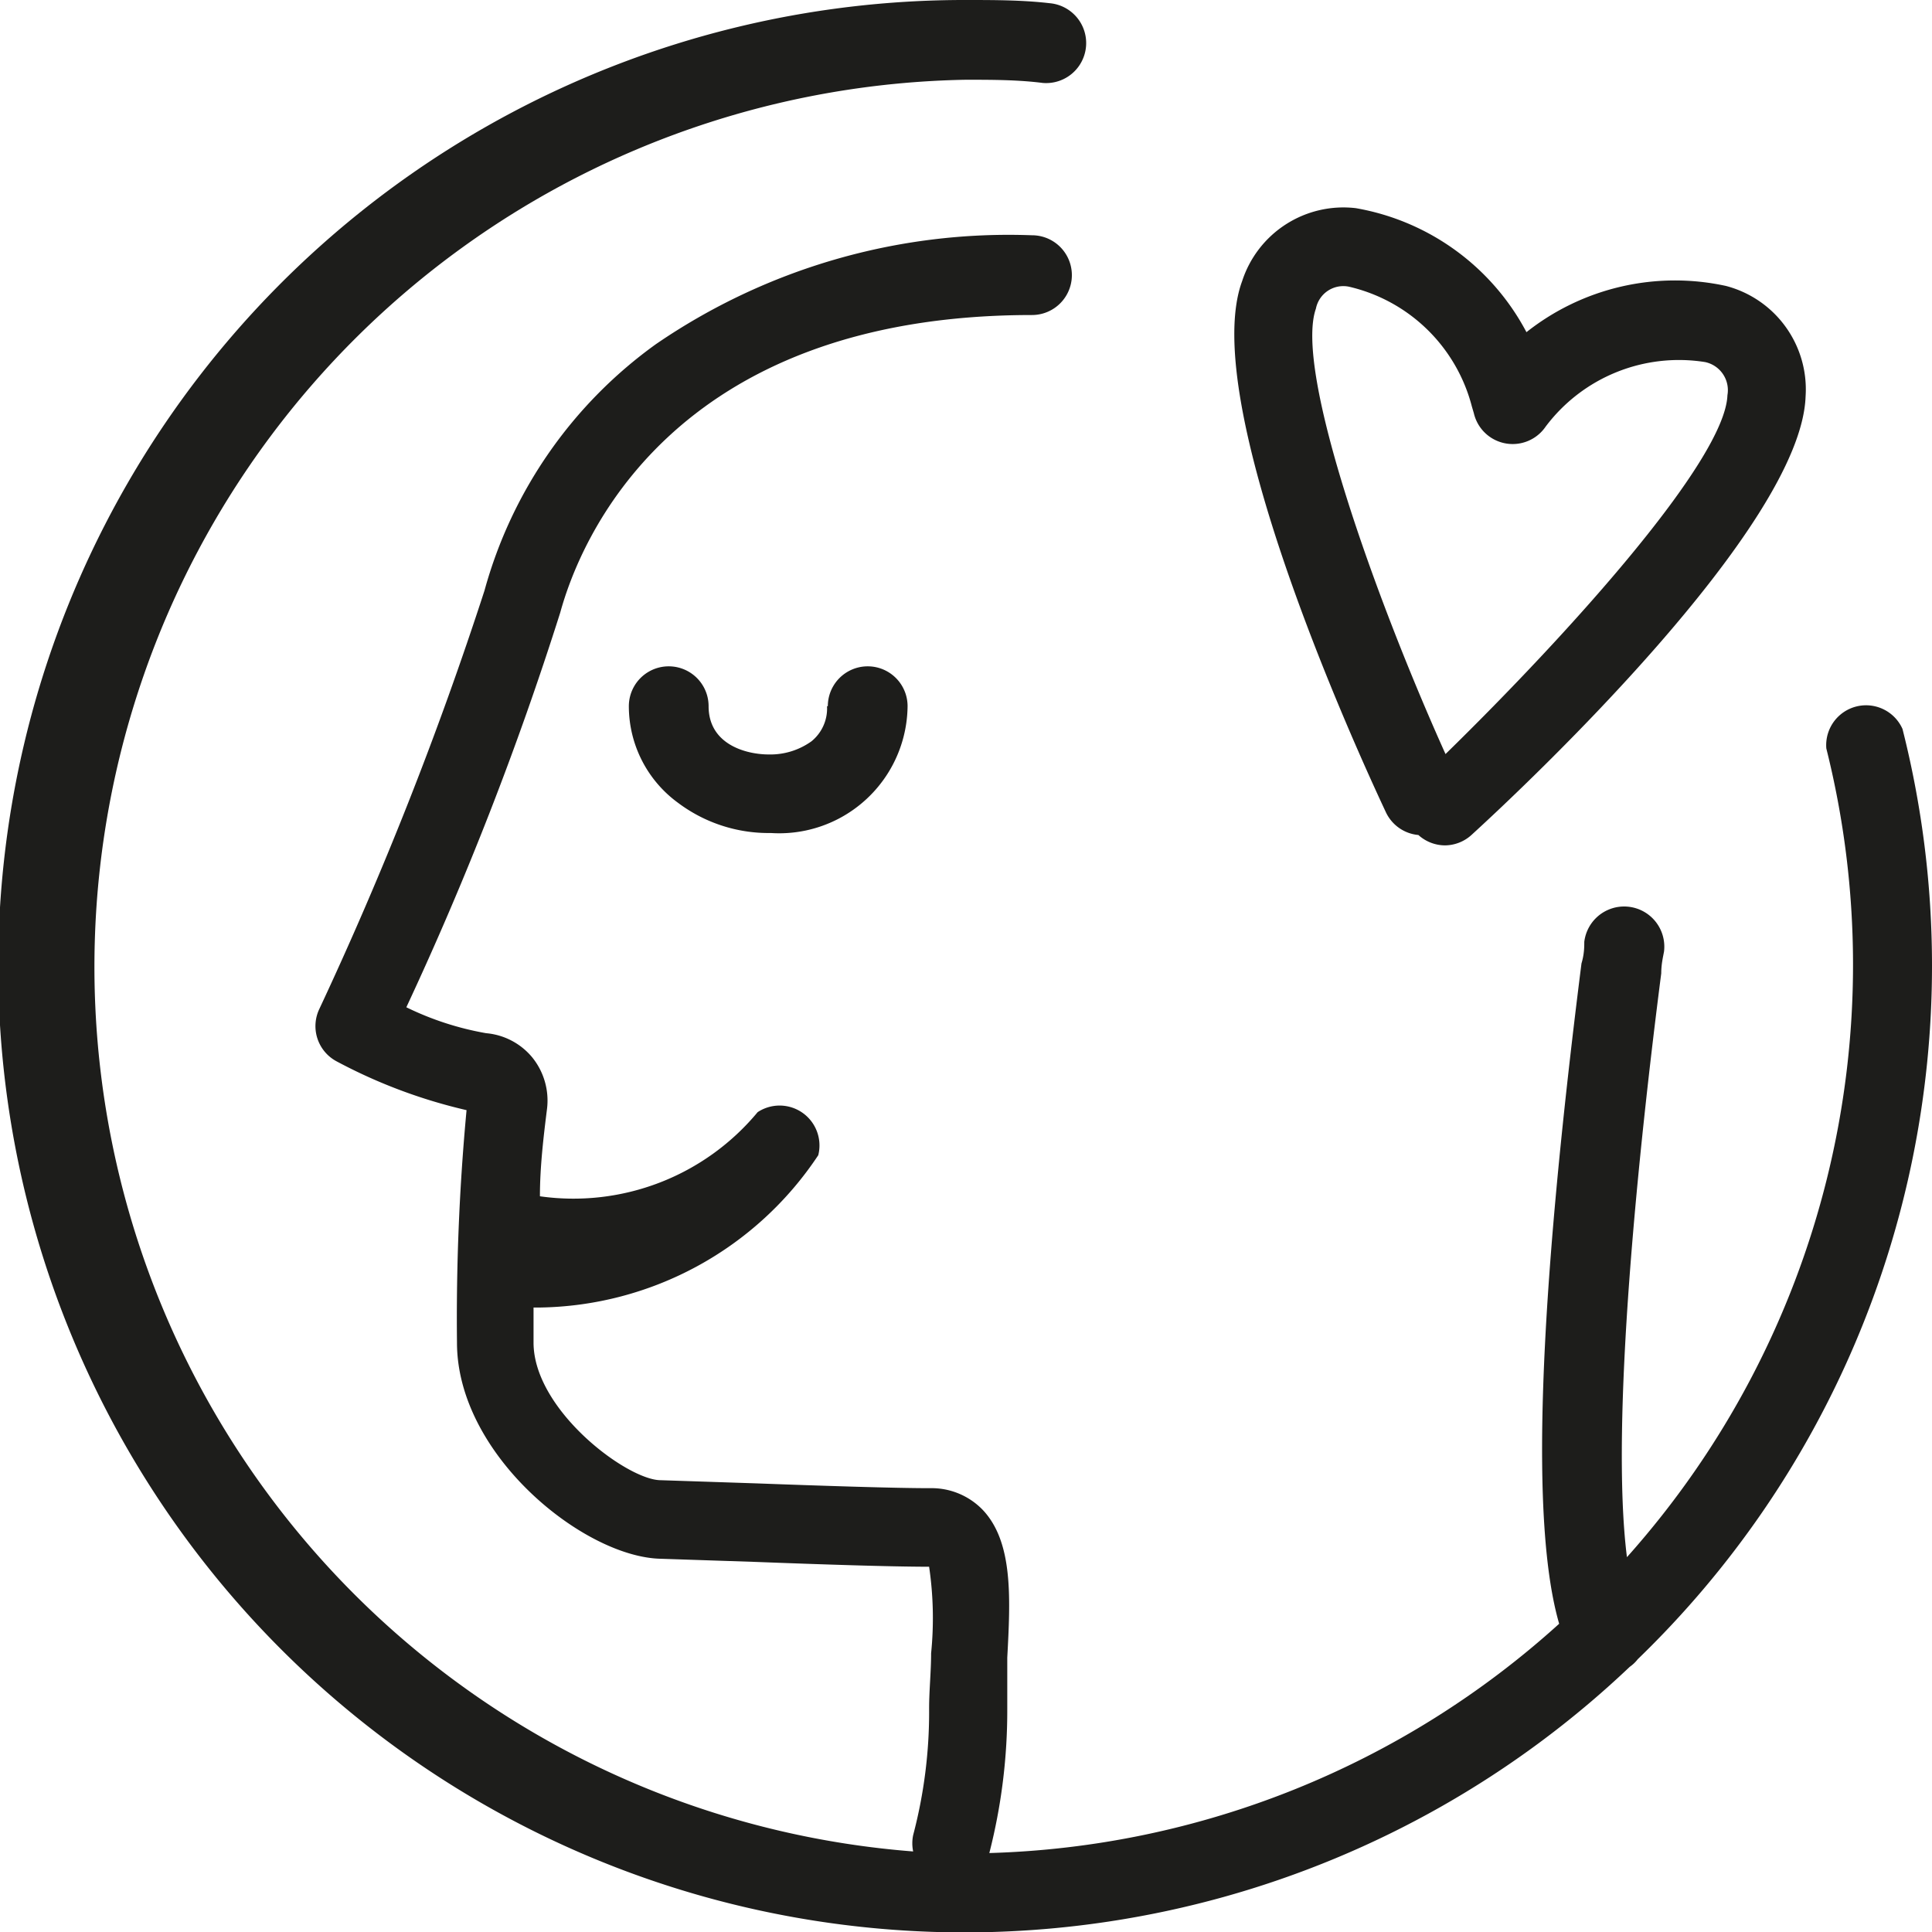
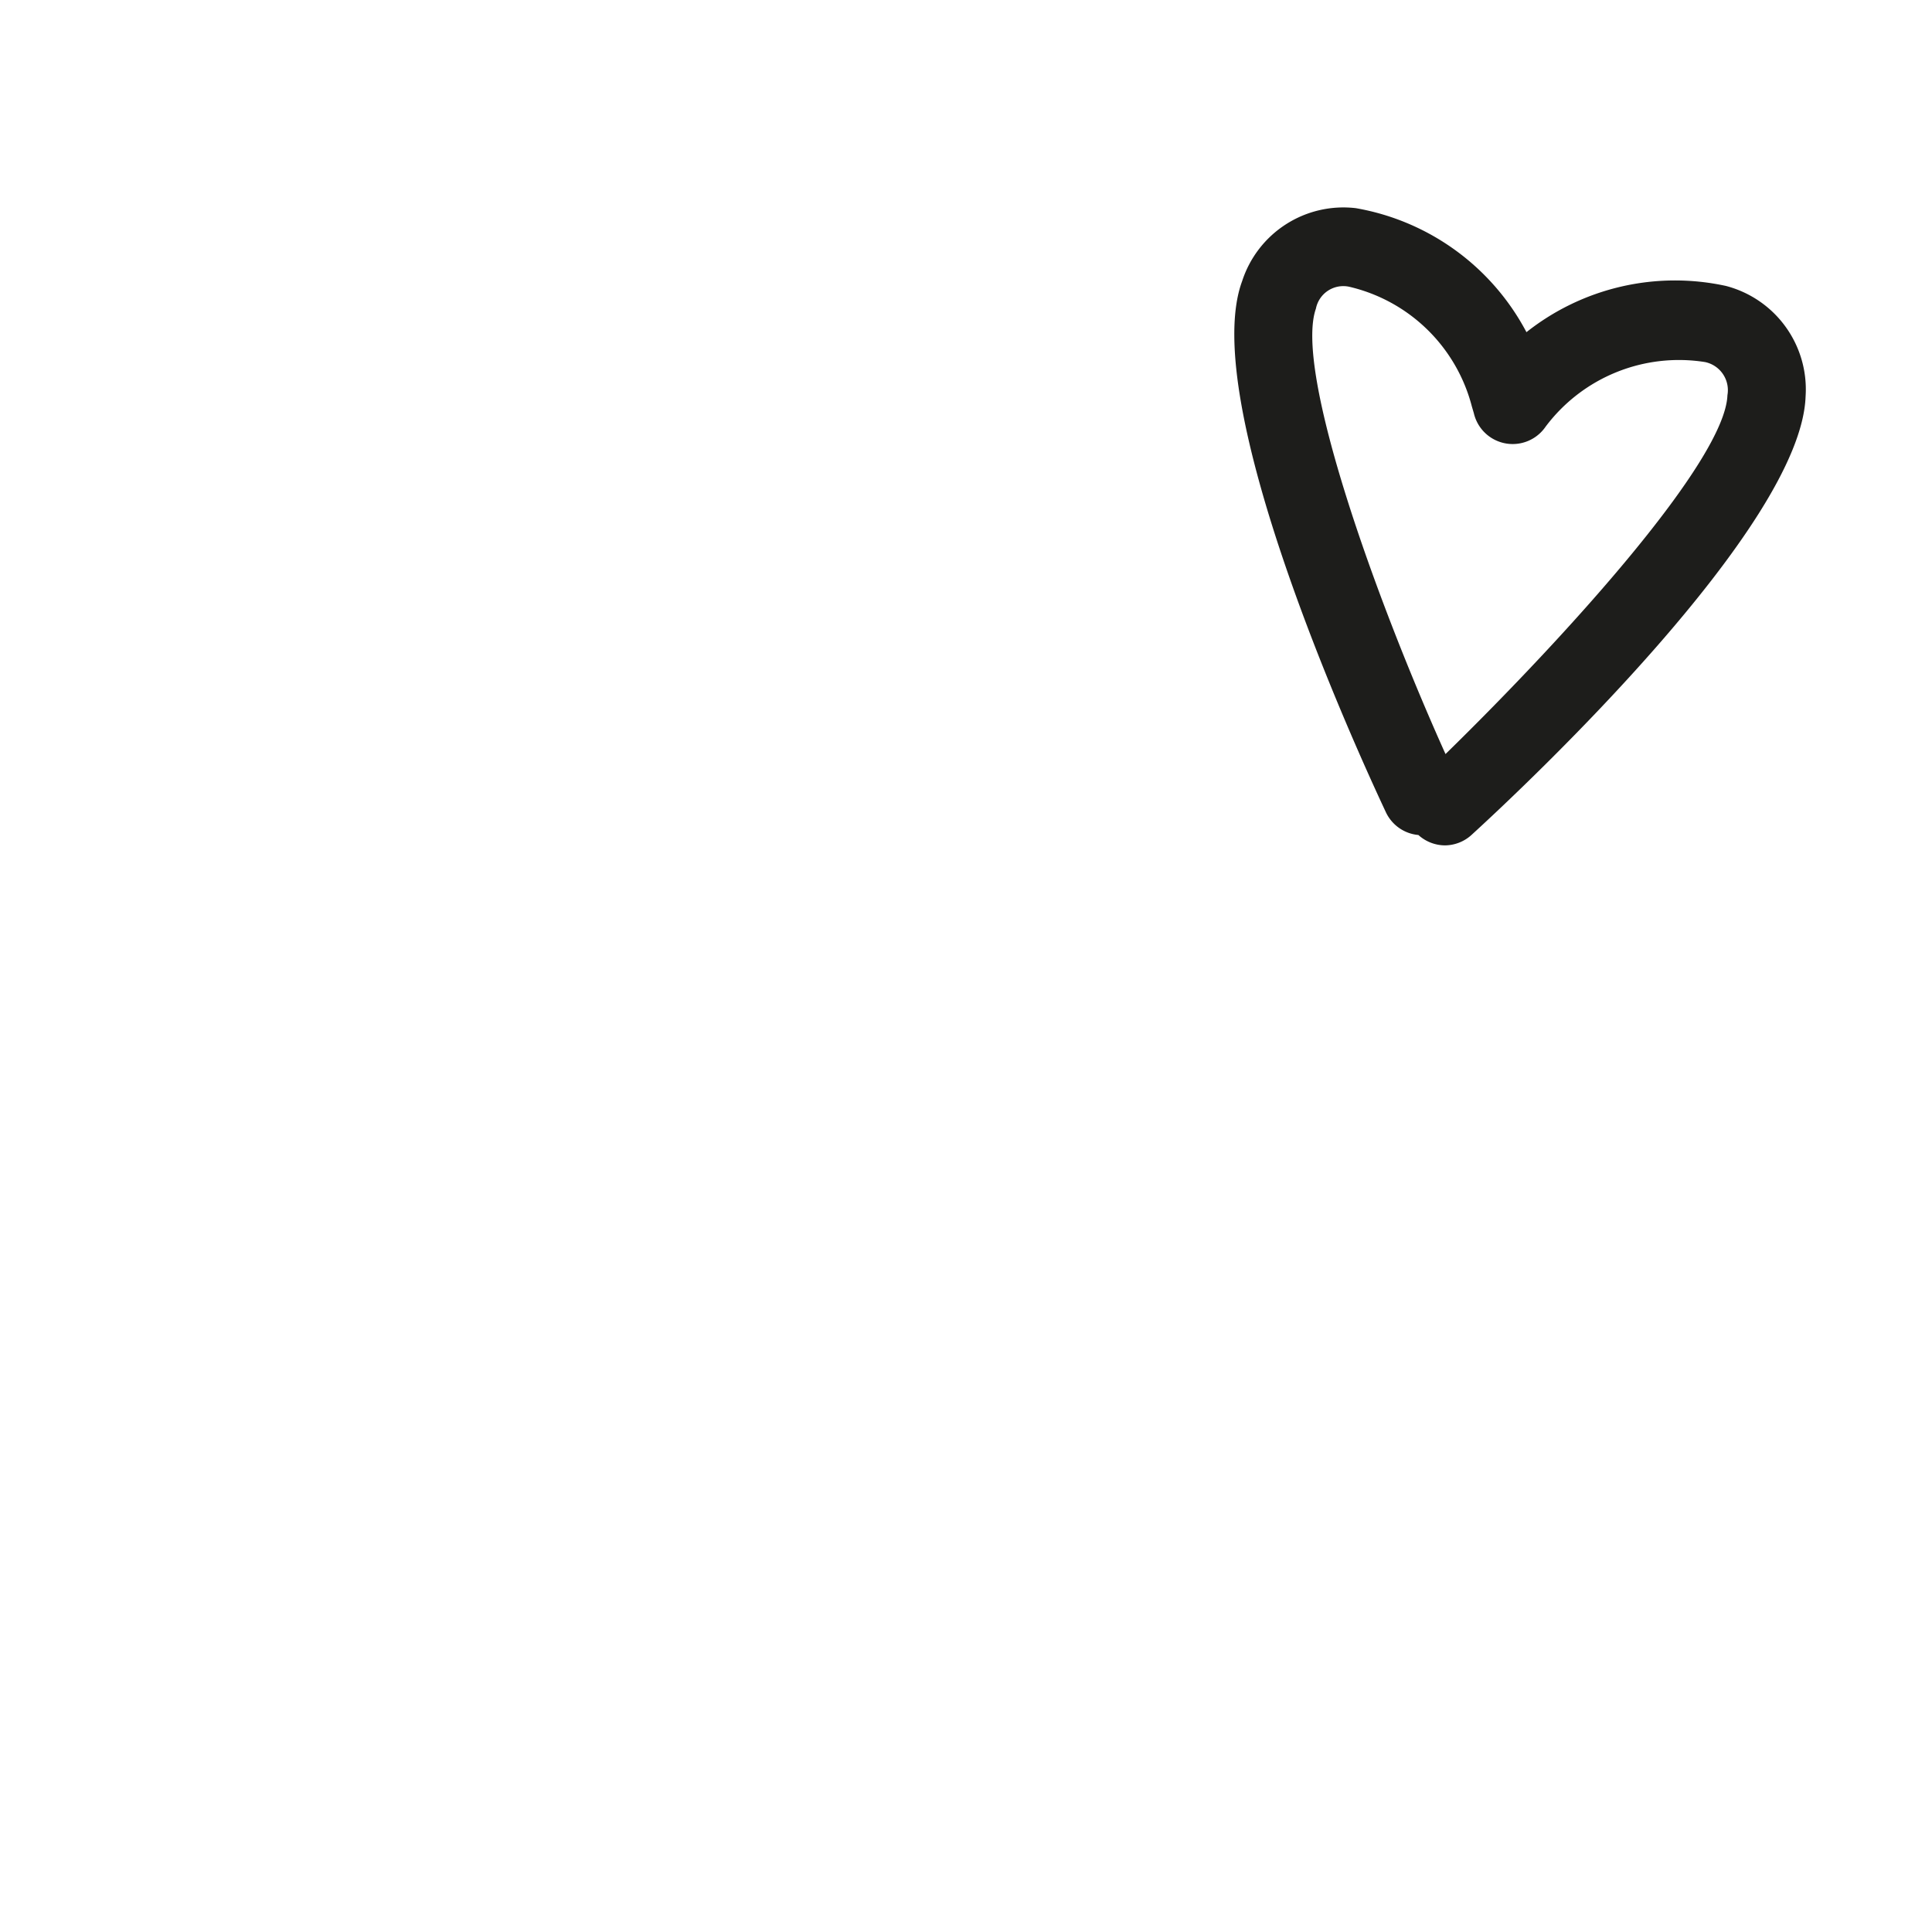
<svg xmlns="http://www.w3.org/2000/svg" viewBox="0 0 48.45 48.45">
  <defs>
    <style>.cls-1{fill:#1d1d1b;}</style>
  </defs>
  <g id="Lager_2" data-name="Lager 2">
    <g id="Lager_1-2" data-name="Lager 1">
-       <path class="cls-1" d="M20.74,17.71a1.06,1.06,0,0,1-.39.88,1.77,1.77,0,0,1-1.07.33c-.57,0-1.51-.25-1.51-1.21a1,1,0,1,0-2,0A3,3,0,0,0,17,20.13a3.78,3.78,0,0,0,2.33.76,3.22,3.22,0,0,0,3.43-3.18,1,1,0,1,0-2,0" />
-       <path class="cls-1" d="M48.45,24.22a24.17,24.17,0,0,0-.74-5.94,1,1,0,0,0-1.91.49,22.3,22.3,0,0,1-5,20.28c-.43-3.4.31-10.36.86-14.64,0-.24.05-.43.07-.55a1,1,0,0,0-2-.24c0,.12,0,.31-.07.54-1.09,8.62-1.28,14.07-.56,16.56a22.23,22.23,0,0,1-14.29,5.75,14.41,14.41,0,0,0,.45-3.63c0-.4,0-.84,0-1.27.08-1.49.15-2.89-.61-3.7a1.78,1.78,0,0,0-1.33-.55c-.9,0-2.72-.06-4.34-.12l-2.41-.08c-.84,0-3.19-1.76-3.19-3.45,0-.25,0-.54,0-.88h.14a8.53,8.53,0,0,0,7-3.82A1,1,0,0,0,19,27.89,6,6,0,0,1,13.54,30c0-.74.09-1.49.18-2.21a1.72,1.72,0,0,0-.37-1.27,1.69,1.69,0,0,0-1.16-.61,7.48,7.48,0,0,1-2-.65,81.68,81.68,0,0,0,3.86-9.9c.48-1.75,2.74-7.46,11.83-7.46a1,1,0,1,0,0-2,15.64,15.64,0,0,0-9.43,2.73,11.28,11.28,0,0,0-4.3,6.18A91.3,91.3,0,0,1,8,25.32a1,1,0,0,0,.43,1.29,13.19,13.19,0,0,0,3.27,1.23,56,56,0,0,0-.24,5.83c0,2.82,3.19,5.38,5.11,5.42l2.4.08c1.57.06,3.36.12,4.33.12a8.82,8.82,0,0,1,.05,2.17c0,.46-.05.93-.05,1.38a12.11,12.11,0,0,1-.4,3.18,1,1,0,0,0,0,.41A22.25,22.25,0,0,1,24.22,2c.65,0,1.3,0,1.93.08a1,1,0,1,0,.17-2C25.63,0,24.92,0,24.22,0A24.23,24.23,0,1,0,40.87,41.8a.9.9,0,0,0,.2-.19,24.17,24.17,0,0,0,7.38-17.39" />
      <path class="cls-1" d="M33,7.74a.7.7,0,0,1,.83-.55,4.15,4.15,0,0,1,3.08,3l.05.17a1,1,0,0,0,1.8.34,4.18,4.18,0,0,1,4-1.62.72.72,0,0,1,.56.83c-.06,1.64-4,6-7.07,9C34.49,15,32.45,9.3,33,7.74m2.57,13.2a1,1,0,0,0,.67.26,1,1,0,0,0,.66-.26c1.38-1.26,8.27-7.74,8.38-11a2.68,2.68,0,0,0-2-2.77,6,6,0,0,0-5,1.16A6,6,0,0,0,34,5.22a2.67,2.67,0,0,0-2.85,1.83c-1.11,3,2.81,11.63,3.61,13.33a1,1,0,0,0,.81.56" />
    </g>
  </g>
</svg>